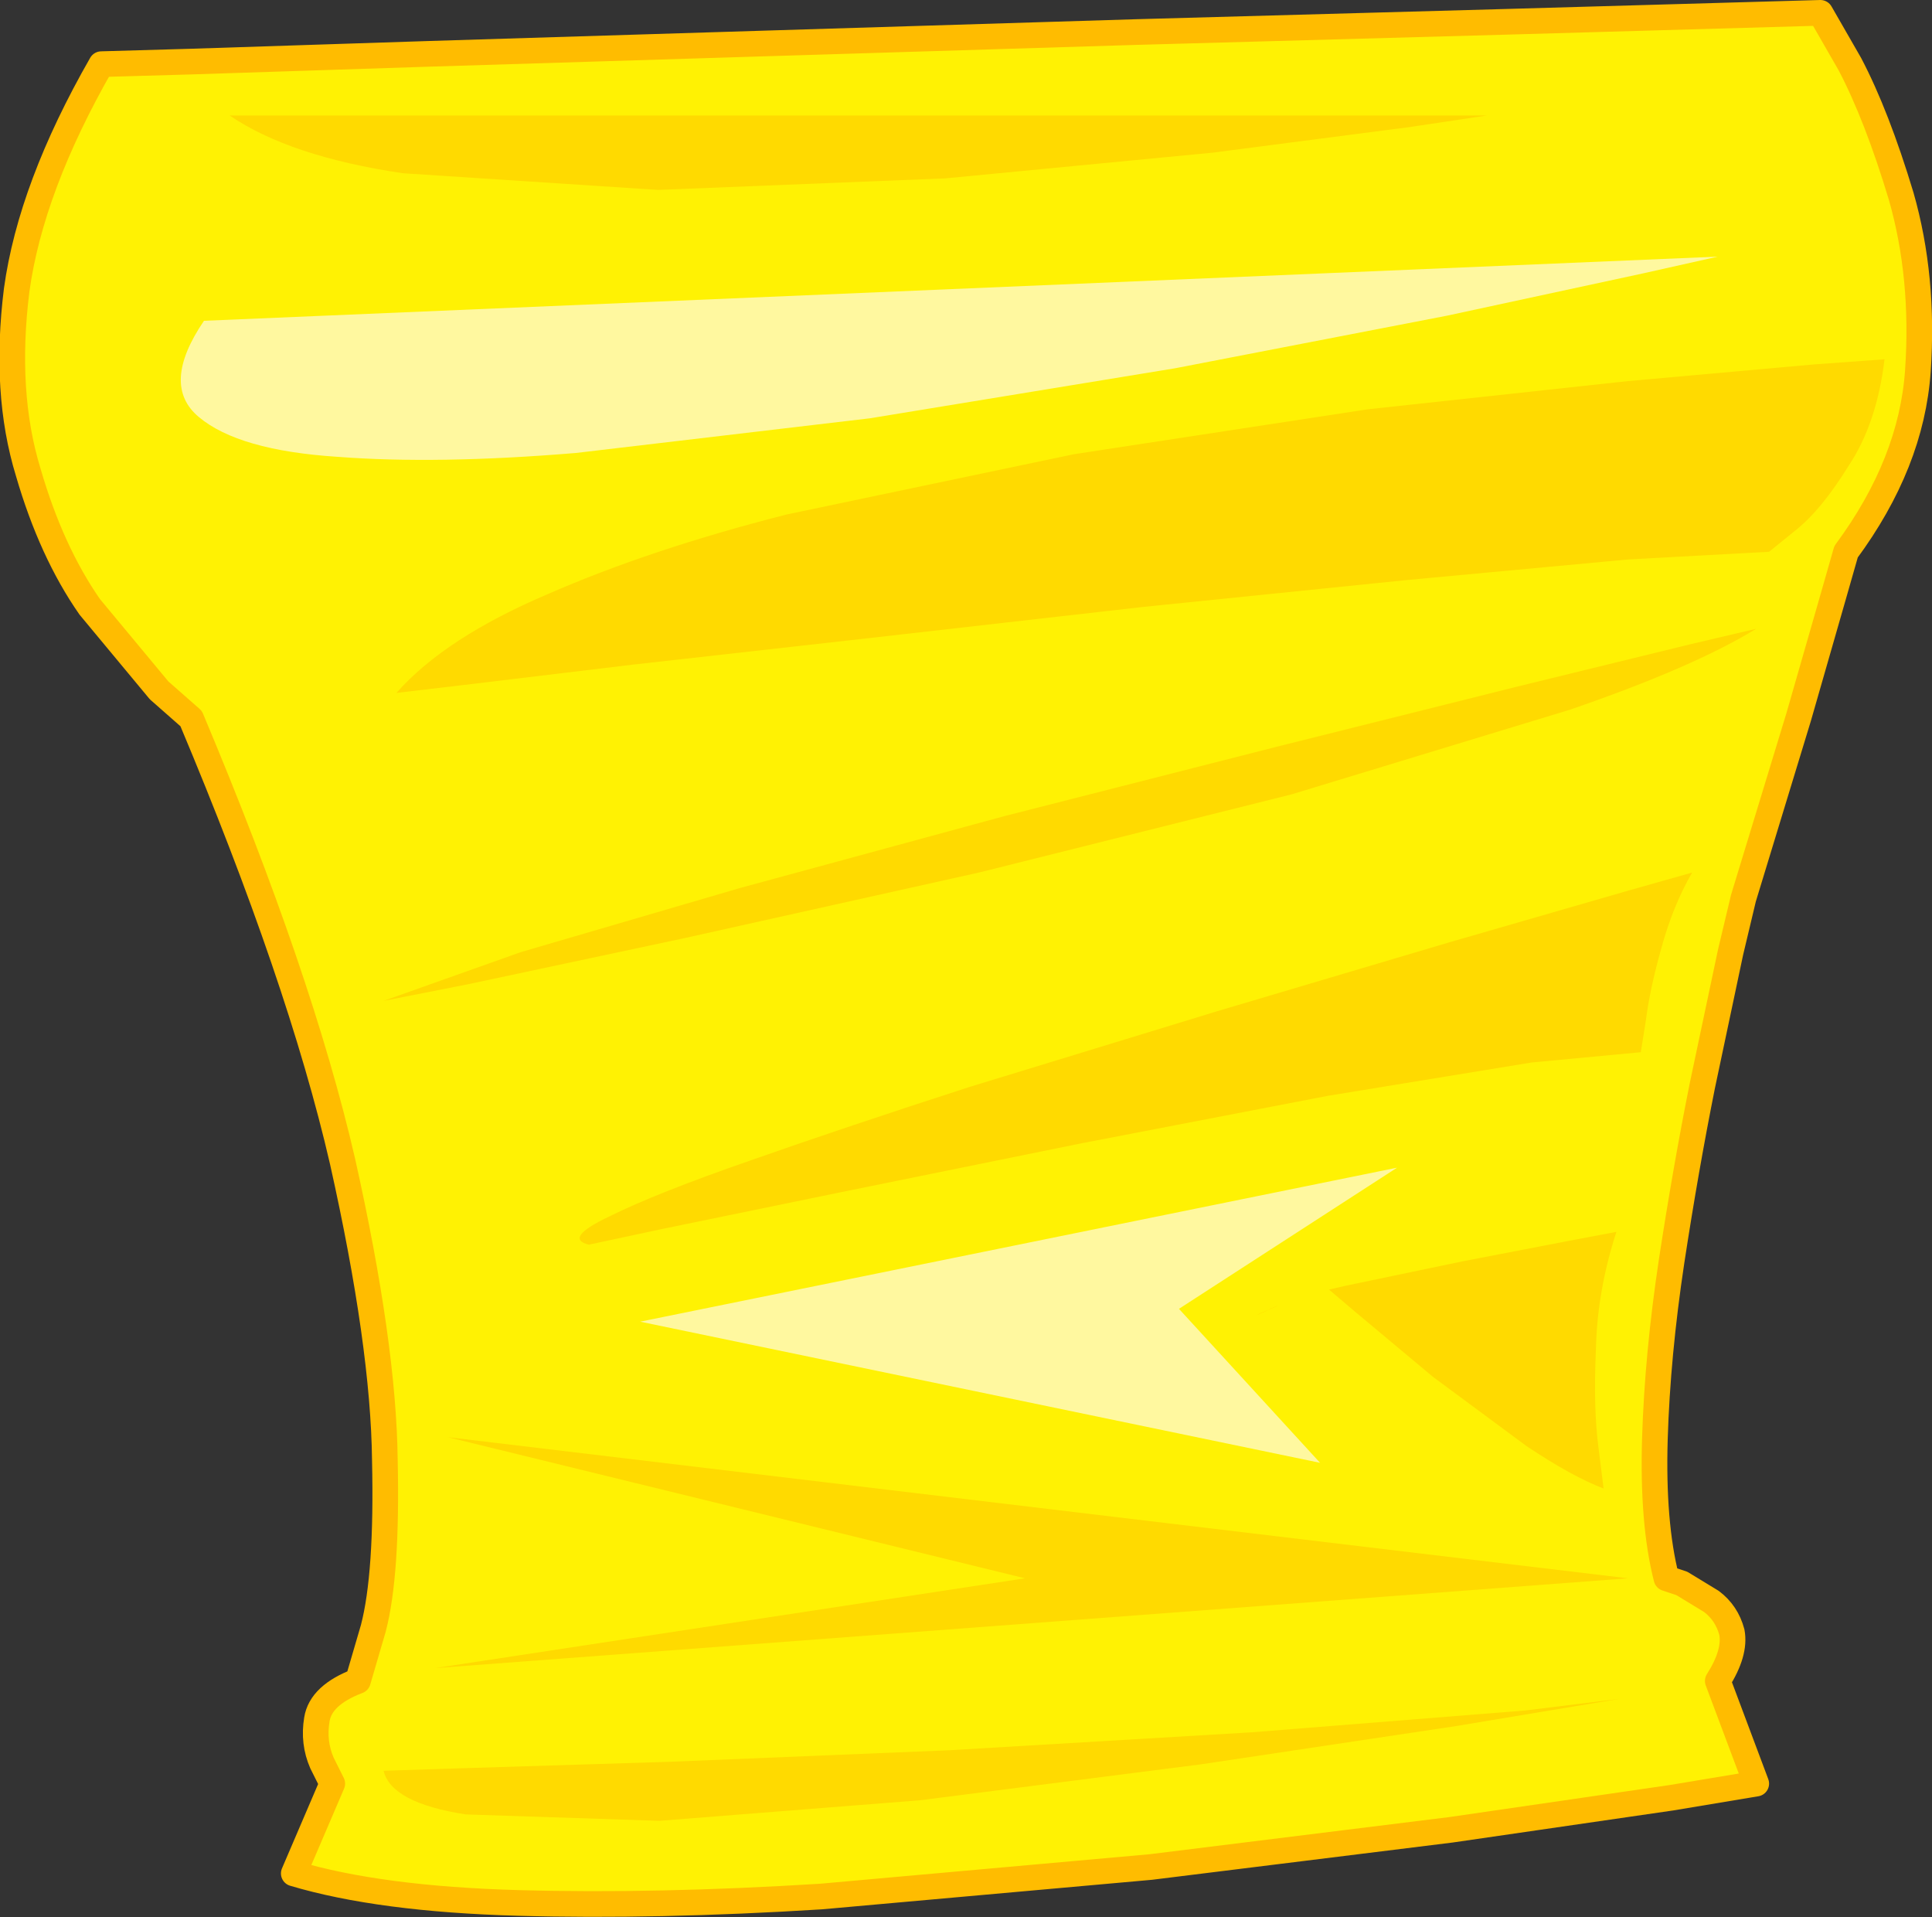
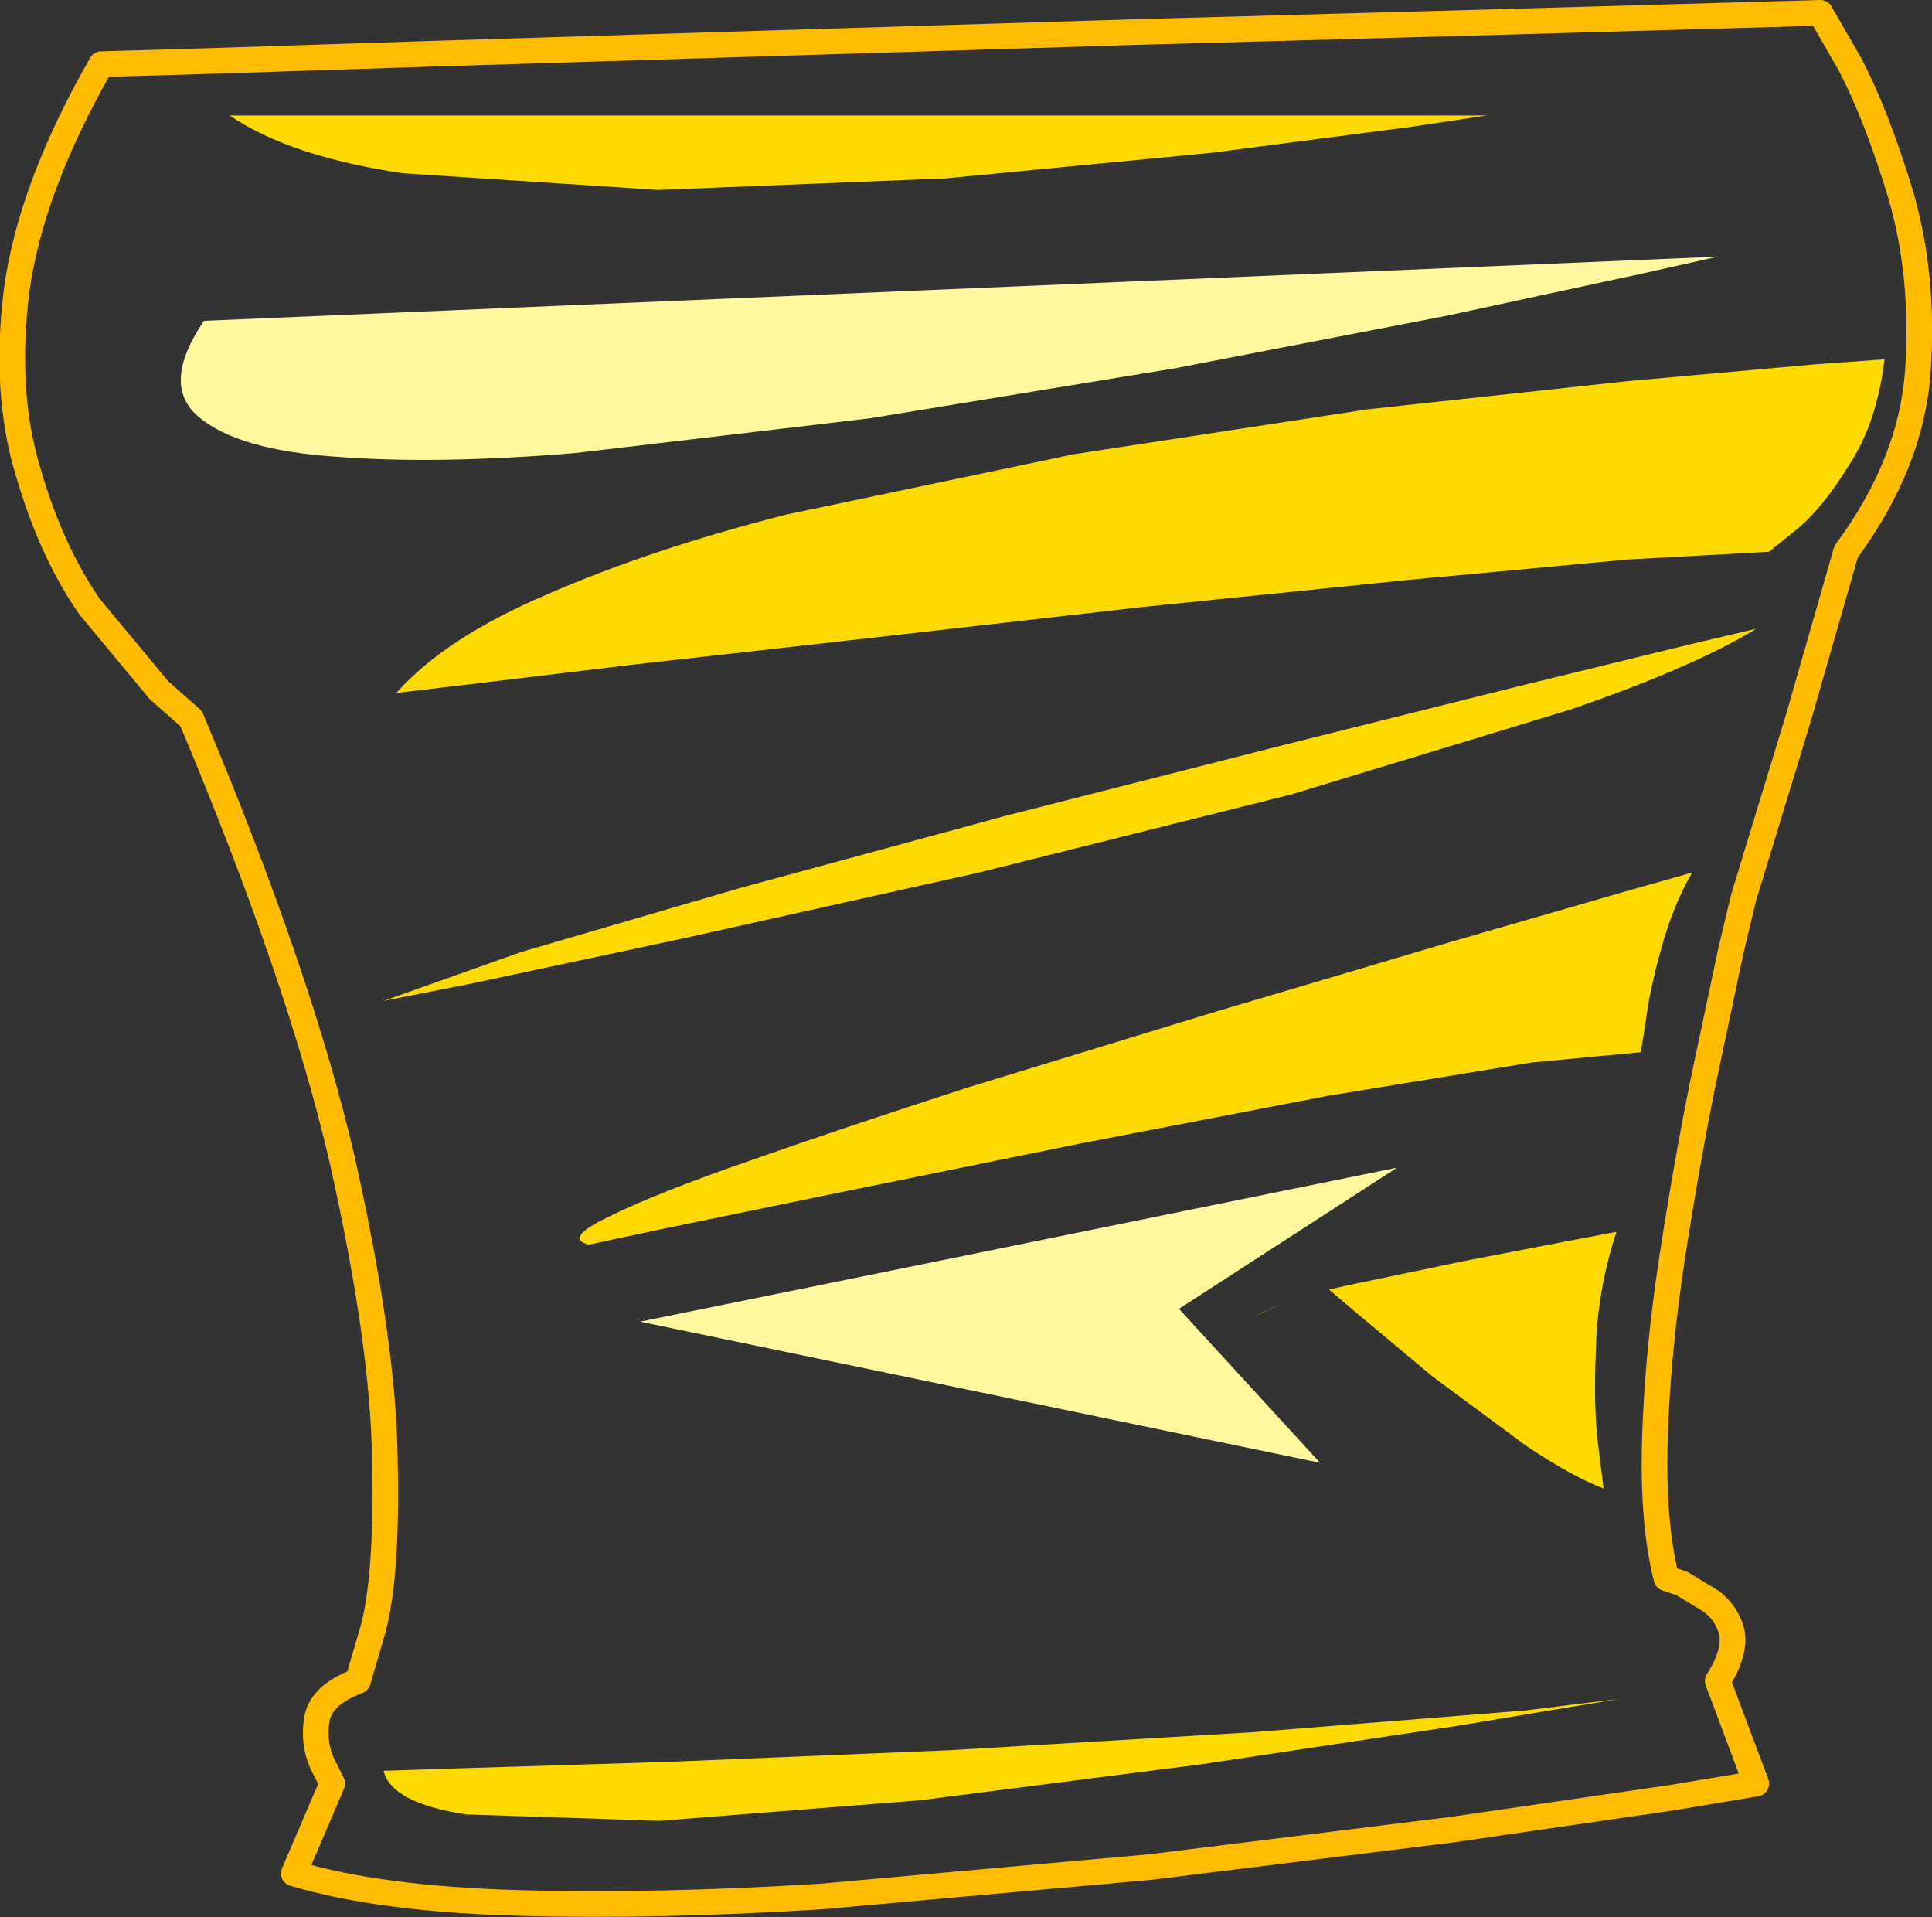
<svg xmlns="http://www.w3.org/2000/svg" height="74.7px" width="75.3px">
  <rect width="100%" height="100%" fill="#333333" stroke="none" />
  <g transform="matrix(1.0, 0.0, 0.0, 1.0, 27.55, 40.85)">
-     <path d="M44.55 -38.35 Q45.6 -36.35 46.55 -33.2 47.45 -30.05 47.2 -26.4 46.95 -22.8 44.4 -19.35 L43.9 -17.6 42.55 -12.9 40.4 -5.85 39.9 -3.75 38.8 1.45 Q38.15 4.7 37.6 8.3 37.05 11.95 36.95 15.2 36.85 18.5 37.4 20.65 L38.0 20.85 39.15 21.55 Q39.75 22.0 39.95 22.75 40.1 23.55 39.4 24.65 L40.9 28.65 37.6 29.2 29.0 30.45 17.3 31.9 4.45 33.05 Q-1.95 33.45 -7.35 33.3 -12.75 33.15 -16.1 32.15 L-14.6 28.65 -15.0 27.85 Q-15.35 27.05 -15.2 26.15 -15.05 25.2 -13.6 24.65 L-13.0 22.6 Q-12.45 20.5 -12.55 16.05 -12.6 11.55 -14.2 4.4 -15.85 -2.75 -20.1 -12.85 L-21.35 -13.95 -24.05 -17.2 Q-25.55 -19.35 -26.45 -22.45 -27.4 -25.55 -26.9 -29.55 -26.35 -33.55 -23.6 -38.35 L-20.1 -38.45 -10.9 -38.75 2.05 -39.15 16.7 -39.6 31.15 -40.0 43.4 -40.35 44.55 -38.35" fill="#fff203" fill-rule="evenodd" stroke="none" />
    <path d="M44.55 -38.35 Q45.6 -36.35 46.55 -33.2 47.45 -30.05 47.2 -26.4 46.95 -22.8 44.4 -19.35 L43.9 -17.6 42.55 -12.9 40.4 -5.85 39.9 -3.75 38.8 1.45 Q38.15 4.7 37.6 8.3 37.05 11.95 36.95 15.2 36.85 18.5 37.4 20.65 L38.0 20.85 39.15 21.55 Q39.75 22.0 39.95 22.75 40.1 23.55 39.4 24.65 L40.9 28.65 37.6 29.2 29.0 30.45 17.3 31.9 4.45 33.05 Q-1.95 33.45 -7.35 33.3 -12.75 33.15 -16.1 32.15 L-14.6 28.65 -15.0 27.85 Q-15.35 27.05 -15.2 26.15 -15.05 25.2 -13.6 24.65 L-13.0 22.6 Q-12.45 20.5 -12.55 16.05 -12.6 11.55 -14.2 4.4 -15.85 -2.75 -20.1 -12.85 L-21.35 -13.95 -24.05 -17.2 Q-25.55 -19.35 -26.45 -22.45 -27.4 -25.55 -26.9 -29.55 -26.35 -33.55 -23.6 -38.35 L-20.1 -38.45 -10.9 -38.75 2.05 -39.15 16.7 -39.6 31.15 -40.0 43.4 -40.35 44.55 -38.35 Z" fill="none" stroke="#ffbc00" stroke-linecap="round" stroke-linejoin="round" stroke-width="1.0" />
    <path d="M35.9 -26.0 L43.15 -26.65 45.9 -26.85 Q45.6 -24.35 44.5 -22.7 43.45 -21.0 42.45 -20.2 L41.4 -19.35 35.9 -19.05 27.3 -18.25 17.0 -17.2 6.45 -16.0 -2.9 -14.95 -9.55 -14.15 -12.1 -13.85 Q-10.2 -16.0 -6.2 -17.7 -2.2 -19.45 3.1 -20.8 L14.3 -23.15 25.75 -24.9 35.9 -26.0" fill="#ffda00" fill-rule="evenodd" stroke="none" />
    <path d="M27.4 -35.9 L19.7 -34.9 9.3 -33.9 -1.9 -33.45 -11.85 -34.1 Q-16.25 -34.75 -18.6 -36.35 L30.4 -36.35 27.4 -35.9" fill="#ffda00" fill-rule="evenodd" stroke="none" />
    <path d="M29.25 26.4 L19.25 27.9 8.3 29.3 -1.85 30.1 -9.4 29.85 Q-12.3 29.4 -12.6 28.15 L-9.5 28.05 -1.45 27.8 9.45 27.35 21.25 26.65 31.9 25.8 35.55 25.35 29.25 26.4" fill="#ffda00" fill-rule="evenodd" stroke="none" />
-     <path d="M-10.6 24.15 L12.4 20.65 -10.1 15.15 35.9 20.65 -10.6 24.15" fill="#ffda00" fill-rule="evenodd" stroke="none" />
    <path d="M40.9 -16.35 Q38.45 -14.85 33.65 -13.2 L22.8 -9.9 10.6 -6.85 -0.85 -4.3 -9.3 -2.5 -12.6 -1.85 -7.25 -3.75 1.3 -6.25 11.6 -9.05 22.2 -11.75 31.6 -14.1 38.35 -15.75 40.9 -16.35" fill="#ffda00" fill-rule="evenodd" stroke="none" />
    <path d="M38.4 -6.85 Q37.65 -5.55 37.2 -3.9 36.75 -2.3 36.6 -1.1 L36.4 0.15 32.15 0.55 24.2 1.85 14.6 3.7 5.25 5.6 -1.8 7.05 -4.6 7.65 Q-5.6 7.4 -3.8 6.55 -2.0 5.65 1.75 4.35 5.45 3.05 10.25 1.5 L19.9 -1.45 29.0 -4.15 35.75 -6.1 38.4 -6.85" fill="#ffda00" fill-rule="evenodd" stroke="none" />
    <path d="M22.3 10.0 L22.2 10.05 21.4 10.4 Q21.7 10.3 21.95 10.15 L22.3 10.0 M35.45 7.15 Q34.7 9.45 34.65 11.75 34.55 14.05 34.75 15.55 L34.95 17.15 Q33.75 16.7 31.95 15.5 L28.3 12.8 25.25 10.25 24.25 9.4 24.9 9.25 29.45 8.3 33.6 7.5 35.45 7.15" fill="#ffda00" fill-rule="evenodd" stroke="none" />
    <path d="M28.85 -28.55 L18.25 -26.5 6.35 -24.55 -5.1 -23.2 Q-10.5 -22.75 -14.4 -23.05 -18.25 -23.3 -19.8 -24.6 -21.3 -25.85 -19.6 -28.35 L39.4 -30.85 36.5 -30.2 28.85 -28.55" fill="#fff89f" fill-rule="evenodd" stroke="none" />
    <path d="M26.9 4.65 L18.4 10.15 23.9 16.15 -2.6 10.65 26.9 4.65" fill="#fff89f" fill-rule="evenodd" stroke="none" />
  </g>
</svg>